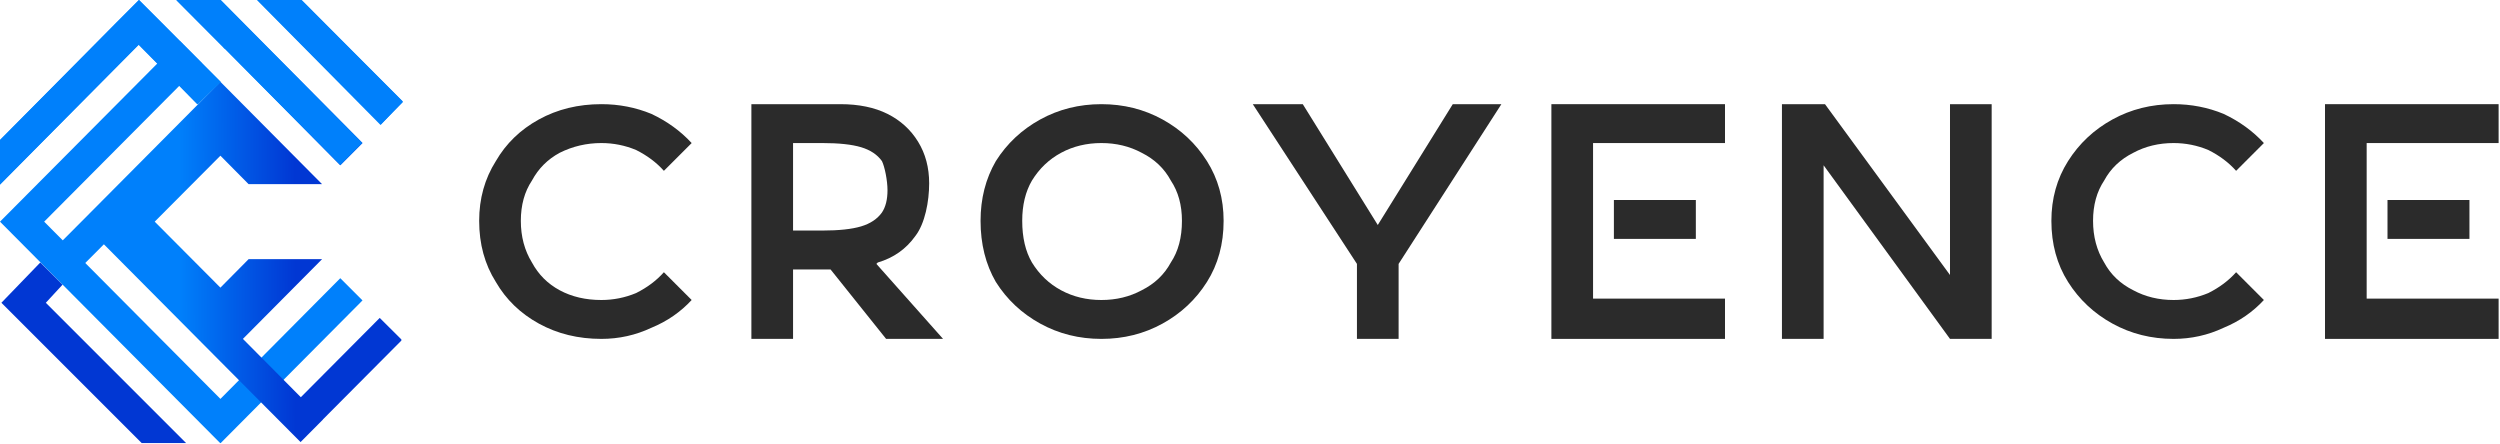
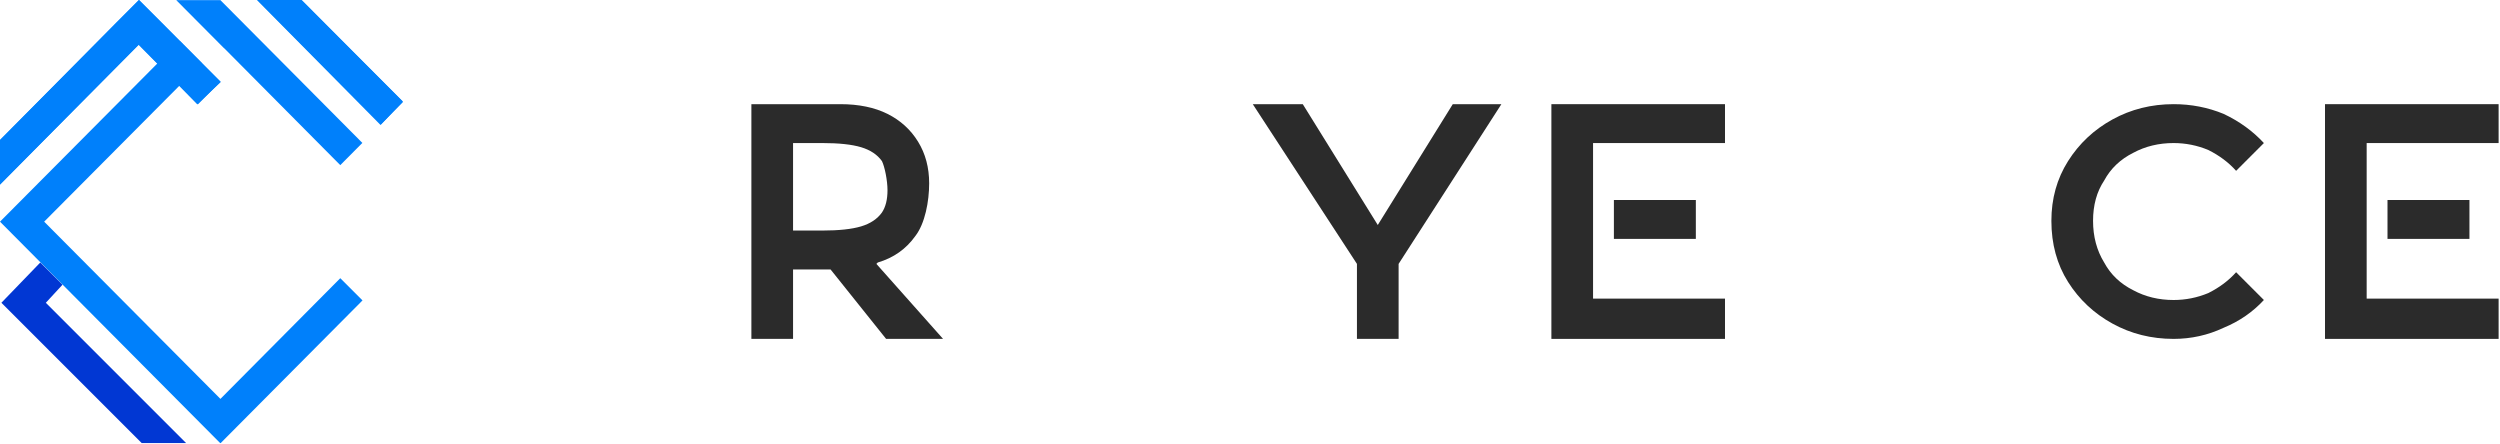
<svg xmlns="http://www.w3.org/2000/svg" version="1.2" viewBox="0 0 180 32" width="180" height="32">
  <title>Croyence logo</title>
  <defs>
    <linearGradient id="g1" x2="1" gradientUnits="userSpaceOnUse" gradientTransform="matrix(-10.971,-10.786,1.56,-1.587,25.538,11.208)">
      <stop offset="0" stop-color="#0137d3" />
      <stop offset=".57" stop-color="#0080fb" />
    </linearGradient>
    <clipPath id="cp1">
      <path d="m12.69 0.01c0.6 0.6 2.79 2.8 3.38 3.4q0.01 0.01 0.02 0.02 0.04 0.03 0.08 0.07l8.33 8.39 1.59-1.6-10.22-10.28c0 0-3.18 0-3.18 0z" />
    </clipPath>
    <linearGradient id="g2" x2="1" gradientUnits="userSpaceOnUse" gradientTransform="matrix(-10.971,-10.783,10.772,-10.96,1191.039,135.368)">
      <stop offset="0" stop-color="#0137d3" />
      <stop offset=".57" stop-color="#0080fb" />
    </linearGradient>
    <clipPath id="cp2">
      <path d="m0 15.96l15.87 15.96 10.23-10.29-1.6-1.6-8.63 8.69-12.69-12.76 11.35-11.41-1.59-1.6-12.94 13.01z" />
    </clipPath>
    <linearGradient id="g3" x2="1" gradientUnits="userSpaceOnUse" gradientTransform="matrix(-14.387,-15.407,15.352,-14.336,1186.346,149.13)">
      <stop offset="0" stop-color="#0137d3" />
      <stop offset=".57" stop-color="#0080fb" />
    </linearGradient>
    <linearGradient id="g4" x2="1" gradientUnits="userSpaceOnUse" gradientTransform="matrix(-7.985,-8.124,1.501,-1.475,1194.305,132.155)">
      <stop offset="0" stop-color="#0137d3" />
      <stop offset=".57" stop-color="#0080fb" />
    </linearGradient>
    <clipPath id="cp3">
      <path d="m18.54 0.01l8.89 8.94 1.59-1.61-7.29-7.33h-3.19z" />
    </clipPath>
    <linearGradient id="g5" x2="1" gradientUnits="userSpaceOnUse" gradientTransform="matrix(-7.985,-8.124,8.136,-7.996,1193.906,132.551)">
      <stop offset="0" stop-color="#0137d3" />
      <stop offset=".57" stop-color="#0080fb" />
    </linearGradient>
    <clipPath id="cp4">
      <path d="m4.56 20.52l2.92-2.93 8.39 8.44 5.77 5.8 1.62-1.63h-0.01l5.69-5.72-1.6-1.59-5.68 5.71-4.17-4.2 5.7-5.74h-5.29l-2.03 2.05-4.73-4.75 4.73-4.75 2.03 2.05h5.29l-7.32-7.37-10.01 10.07-2.92 2.93" />
    </clipPath>
    <linearGradient id="g6" x2="1" gradientUnits="userSpaceOnUse" gradientTransform="matrix(-15.778,.048,-0.043,-14.244,23.317,18.883)">
      <stop offset=".13" stop-color="#0137d3" />
      <stop offset=".66" stop-color="#0080fb" />
    </linearGradient>
    <linearGradient id="g7" x2="1" gradientUnits="userSpaceOnUse" gradientTransform="matrix(-8.777,-9.29,18.425,-17.407,1175.792,135.411)">
      <stop offset="0" stop-color="#0137d3" />
      <stop offset=".57" stop-color="#0080fb" />
    </linearGradient>
    <clipPath id="cp5">
      <path d="m10.01 0l-1.62 1.63-8.39 8.44v3.2l9.98-10.04 4.26 4.29 1.63-1.63-4.26-4.29-1.6-1.6z" />
    </clipPath>
    <linearGradient id="g8" x2="1" gradientUnits="userSpaceOnUse" gradientTransform="matrix(-8.777,-9.293,9.34,-8.822,1177.254,134.024)">
      <stop offset="0" stop-color="#0137d3" />
      <stop offset=".57" stop-color="#0080fb" />
    </linearGradient>
    <linearGradient id="g9" x2="1" gradientUnits="userSpaceOnUse" gradientTransform="matrix(13.284,0,0,13.018,1165.968,149.168)">
      <stop offset="0" stop-color="#0137d3" />
      <stop offset=".57" stop-color="#0080fb" />
    </linearGradient>
  </defs>
  <style>
		.s0 { fill: #2b2b2b } 
		.s1 { fill: url(#g1) } 
		.s2 { fill: url(#g2) } 
		.s3 { fill: url(#g3) } 
		.s4 { fill: url(#g4) } 
		.s5 { fill: url(#g5) } 
		.s6 { fill: url(#g6) } 
		.s7 { fill: url(#g7) } 
		.s8 { fill: url(#g8) } 
		.s9 { fill: url(#g9) } 
	</style>
  <g id="Layer_1-2">
    <g>
      <g>
-         <path class="s0" d="m46.9 23.6q-1.7 0.8-3.6 0.8-2.5 0-4.5-1.1-2-1.1-3.1-3-1.2-1.9-1.2-4.4 0-2.4 1.2-4.3 1.1-1.9 3.1-3 2-1.1 4.5-1.1 1.9 0 3.6 0.7 1.7 0.8 2.9 2.1l-2 2q-0.8-0.9-2-1.5-1.2-0.5-2.5-0.5-1.6 0-3 0.7-1.3 0.7-2 2-0.8 1.2-0.8 2.9 0 1.7 0.8 3 0.7 1.3 2 2 1.3 0.7 3 0.7 1.3 0 2.5-0.5 1.2-0.6 2-1.5l2 2q-1.2 1.3-2.9 2z" />
        <path class="s0" d="m65.9 17q-1 1.4-2.7 1.9l-0.1 0.1 4.8 5.4h-4.1l-4-5h-2.7v5h-3v-16.9h6.4q2 0 3.4 0.7 1.4 0.7 2.2 2 0.8 1.3 0.8 3c0 1.3-0.3 2.9-1 3.8zm-2.4-5.4q-0.5-0.7-1.5-1-1-0.3-2.8-0.3h-2.1v6.3h2.1q1.8 0 2.8-0.3 1-0.3 1.5-1 0.4-0.6 0.4-1.6c0-0.7-0.2-1.7-0.4-2.1z" />
-         <path class="s0" d="m86.9 20.3q-1.2 1.9-3.2 3-2 1.1-4.4 1.1-2.4 0-4.4-1.1-2-1.1-3.2-3-1.1-1.9-1.1-4.4 0-2.4 1.1-4.3 1.2-1.9 3.2-3 2-1.1 4.4-1.1 2.4 0 4.4 1.1 2 1.1 3.2 3 1.2 1.9 1.2 4.3 0 2.5-1.2 4.4zm-2.6-7.3q-0.7-1.3-2.1-2-1.3-0.7-2.9-0.7-1.6 0-2.9 0.7-1.3 0.7-2.1 2-0.7 1.2-0.7 2.9 0 1.8 0.7 3 0.8 1.3 2.1 2 1.3 0.7 2.9 0.7 1.6 0 2.9-0.7 1.4-0.7 2.1-2 0.8-1.2 0.8-3 0-1.7-0.8-2.9z" />
        <path class="s0" d="m90.2 7.5h3.6l5.4 8.7 5.4-8.7h3.5l-7.4 11.5v5.4h-3v-5.4c0 0-7.5-11.5-7.5-11.5z" />
        <path class="s0" d="m111.7 24.4v-16.9h12.5v2.8h-9.5v11.2h9.5v2.9zm10.4-7.2h-5.9v-2.8h5.9z" />
        <path class="s0" d="m167.4 24.4v-16.9h12.5v2.8h-9.5v11.2h9.5v2.9zm10.4-7.2h-5.9v-2.8h5.9z" />
-         <path class="s0" d="m143.4 24.4h-3l-9.1-12.5v12.5h-3v-16.9h3.1l9 12.3v-12.3h3c0 0 0 16.9 0 16.9z" />
        <path class="s0" d="m160.1 23.6q-1.7 0.8-3.6 0.8-2.4 0-4.4-1.1-2-1.1-3.2-3-1.2-1.9-1.2-4.4 0-2.4 1.2-4.3 1.2-1.9 3.2-3 2-1.1 4.4-1.1 1.9 0 3.6 0.7 1.7 0.8 2.9 2.1l-2 2q-0.8-0.9-2-1.5-1.2-0.5-2.5-0.5-1.6 0-2.9 0.7-1.4 0.7-2.1 2-0.8 1.2-0.8 2.9 0 1.7 0.8 3 0.7 1.3 2.1 2 1.3 0.7 2.9 0.7 1.3 0 2.5-0.5 1.2-0.6 2-1.5l2 2q-1.2 1.3-2.9 2z" />
      </g>
      <g>
        <g>
-           <path class="s1" d="m12.7 0c0.6 0.6 2.8 2.8 3.4 3.4q0 0 0 0 0 0.1 0.1 0.1l8.3 8.4 1.6-1.6-10.2-10.3c0 0-3.2 0-3.2 0z" />
          <g id="Clip-Path" clip-path="url(#cp1)">
            <g>
              <path fill-rule="evenodd" class="s2" d="m26.1 0v11.9h-13.4v-11.9z" />
            </g>
          </g>
        </g>
        <g id="Clip-Path" clip-path="url(#cp2)">
          <g>
            <path fill-rule="evenodd" class="s3" d="m26.1 2.9v29h-26.1v-29z" />
          </g>
        </g>
        <g>
          <path fill-rule="evenodd" class="s4" d="m18.5 0l8.9 9 1.6-1.7-7.3-7.3h-3.2z" />
          <g id="Clip-Path" clip-path="url(#cp3)">
            <g>
              <path fill-rule="evenodd" class="s5" d="m29 0v9h-10.5v-9z" />
            </g>
          </g>
        </g>
        <g id="Clip-Path" clip-path="url(#cp4)">
          <g>
-             <path fill-rule="evenodd" class="s6" d="m28.9 5.9v26h-28.8v-26z" />
-           </g>
+             </g>
        </g>
        <g>
          <path fill-rule="evenodd" class="s7" d="m10 0l-1.6 1.6-8.4 8.5v3.2l10-10.1 4.2 4.3 1.7-1.6-4.3-4.3-1.6-1.6z" />
          <g id="Clip-Path" clip-path="url(#cp5)">
            <g>
              <path fill-rule="evenodd" class="s8" d="m15.9 0v13.3h-15.9v-13.3z" />
            </g>
          </g>
        </g>
        <path fill-rule="evenodd" class="s9" d="m2.9 18.9l1.6 1.6-1.2 1.3 10.1 10.1h-3.2l-10.1-10.1 2.8-2.9z" />
      </g>
    </g>
  </g>
</svg>